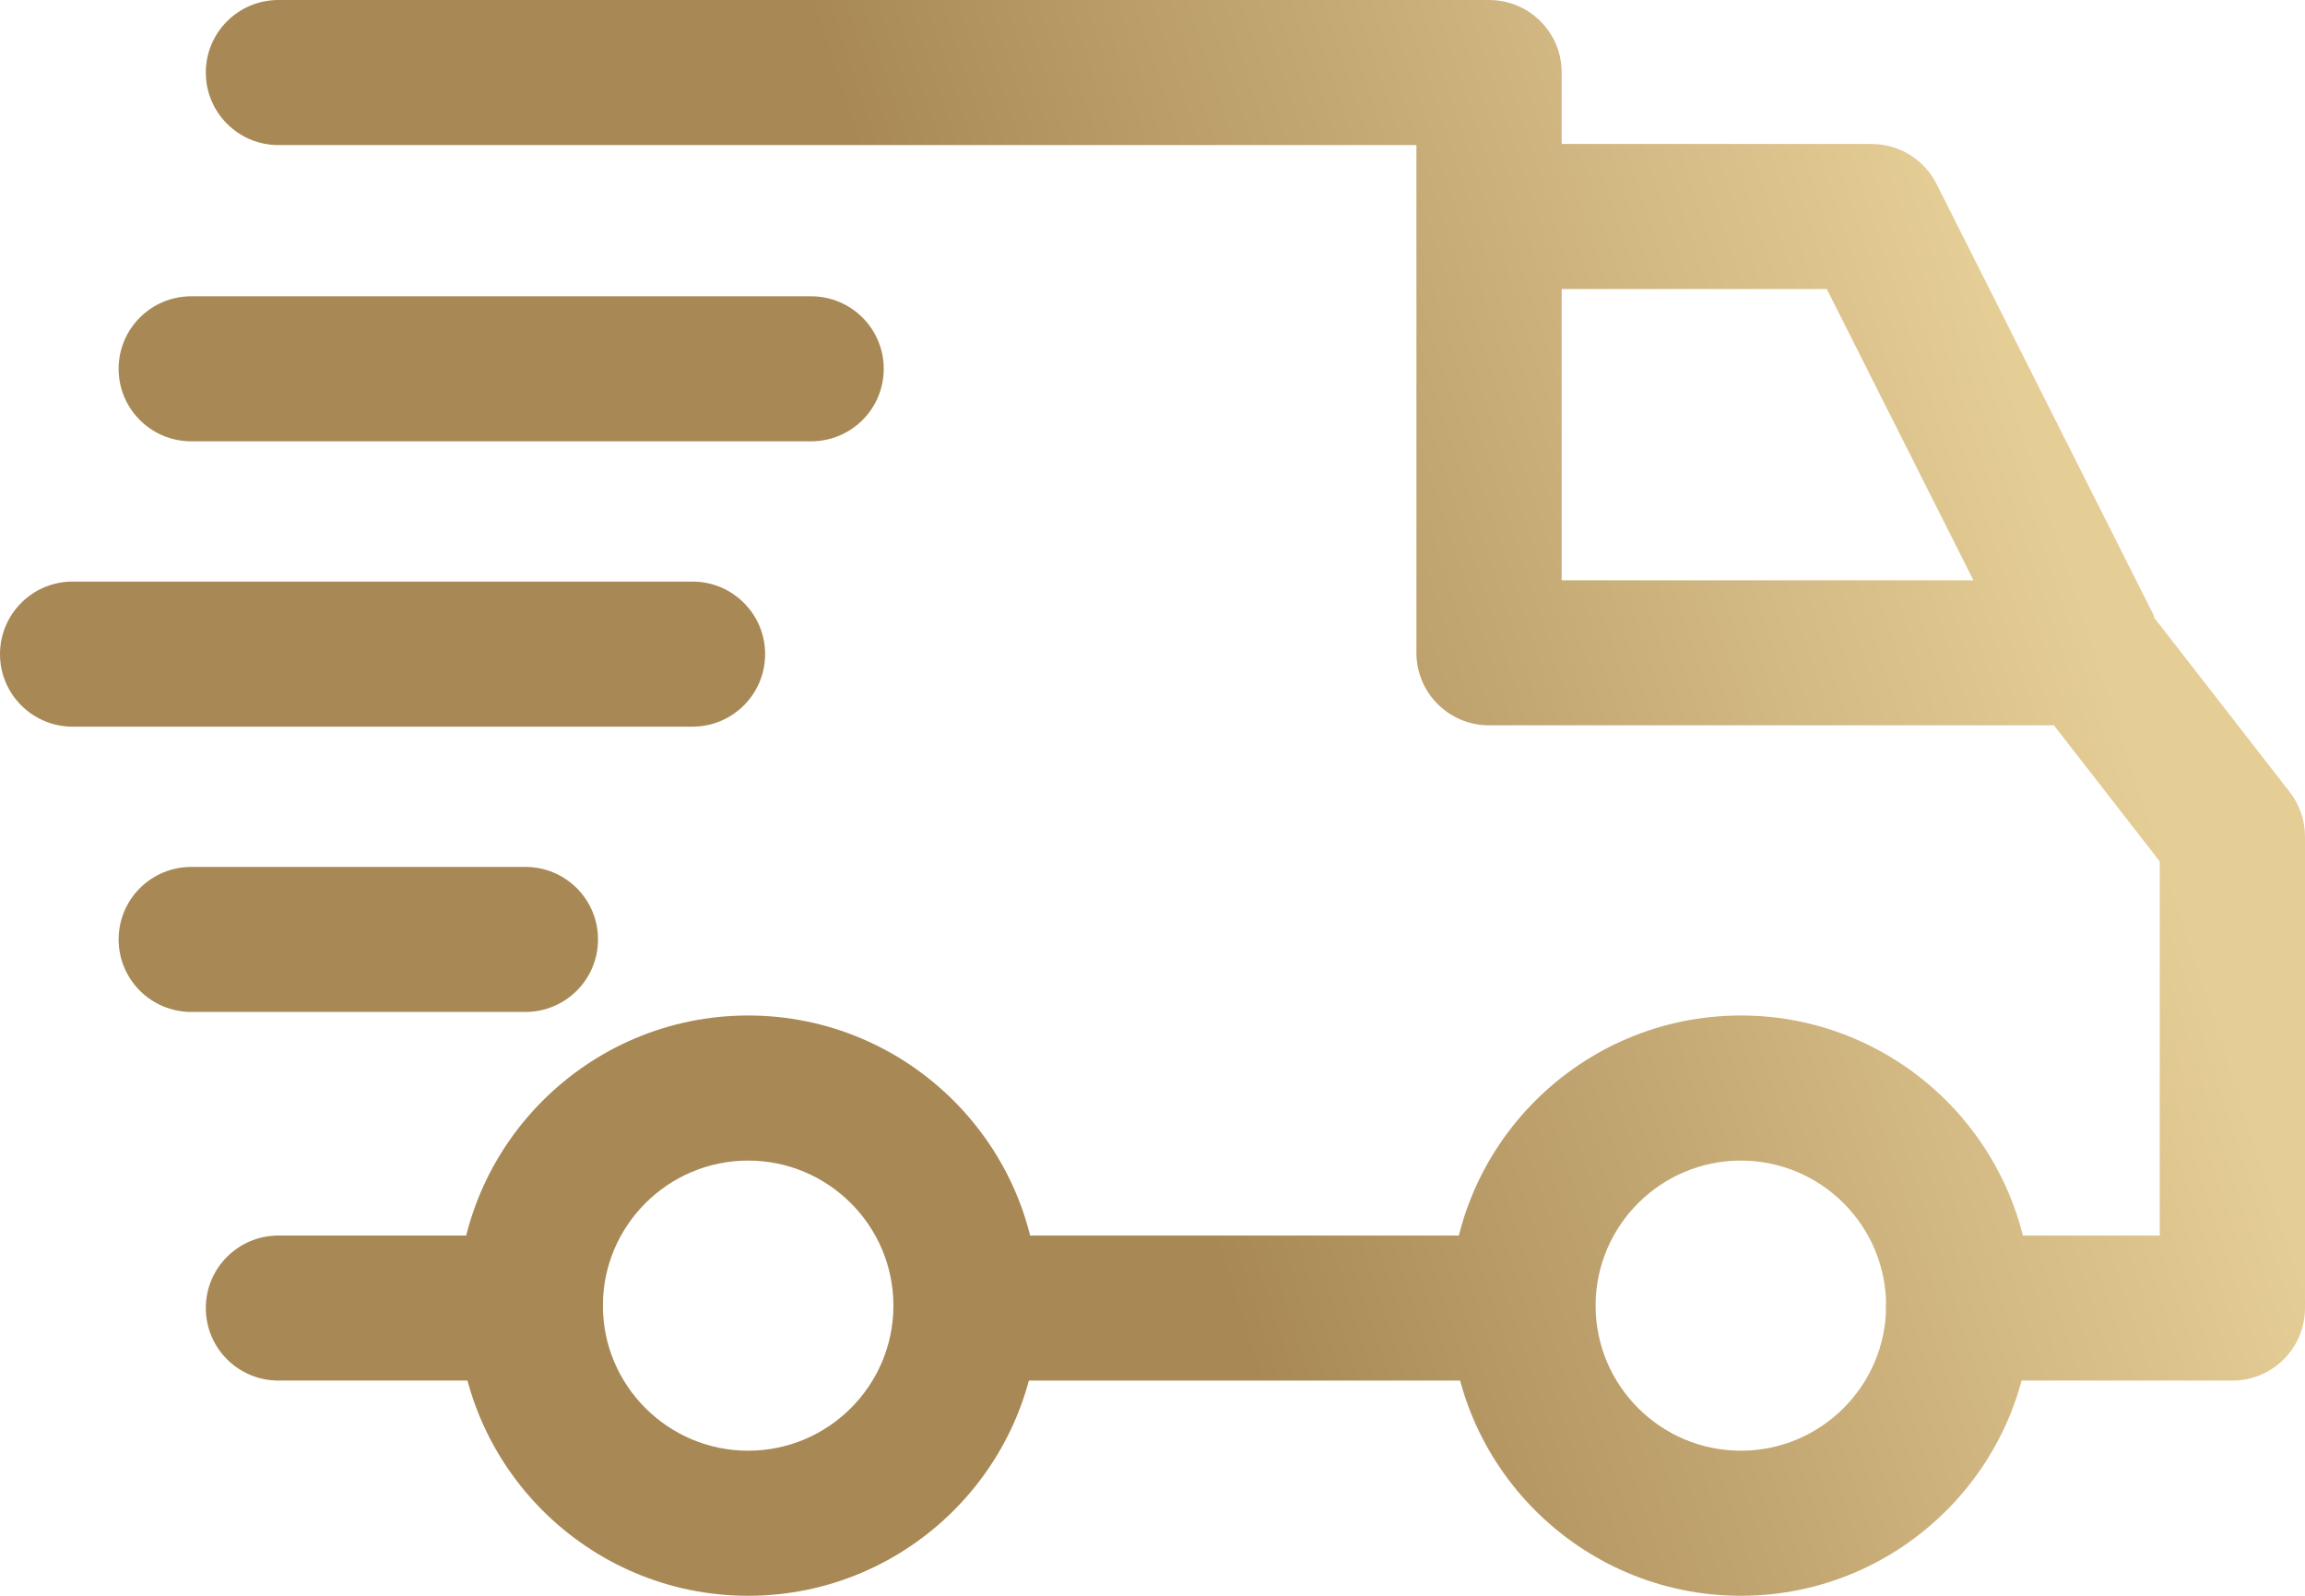
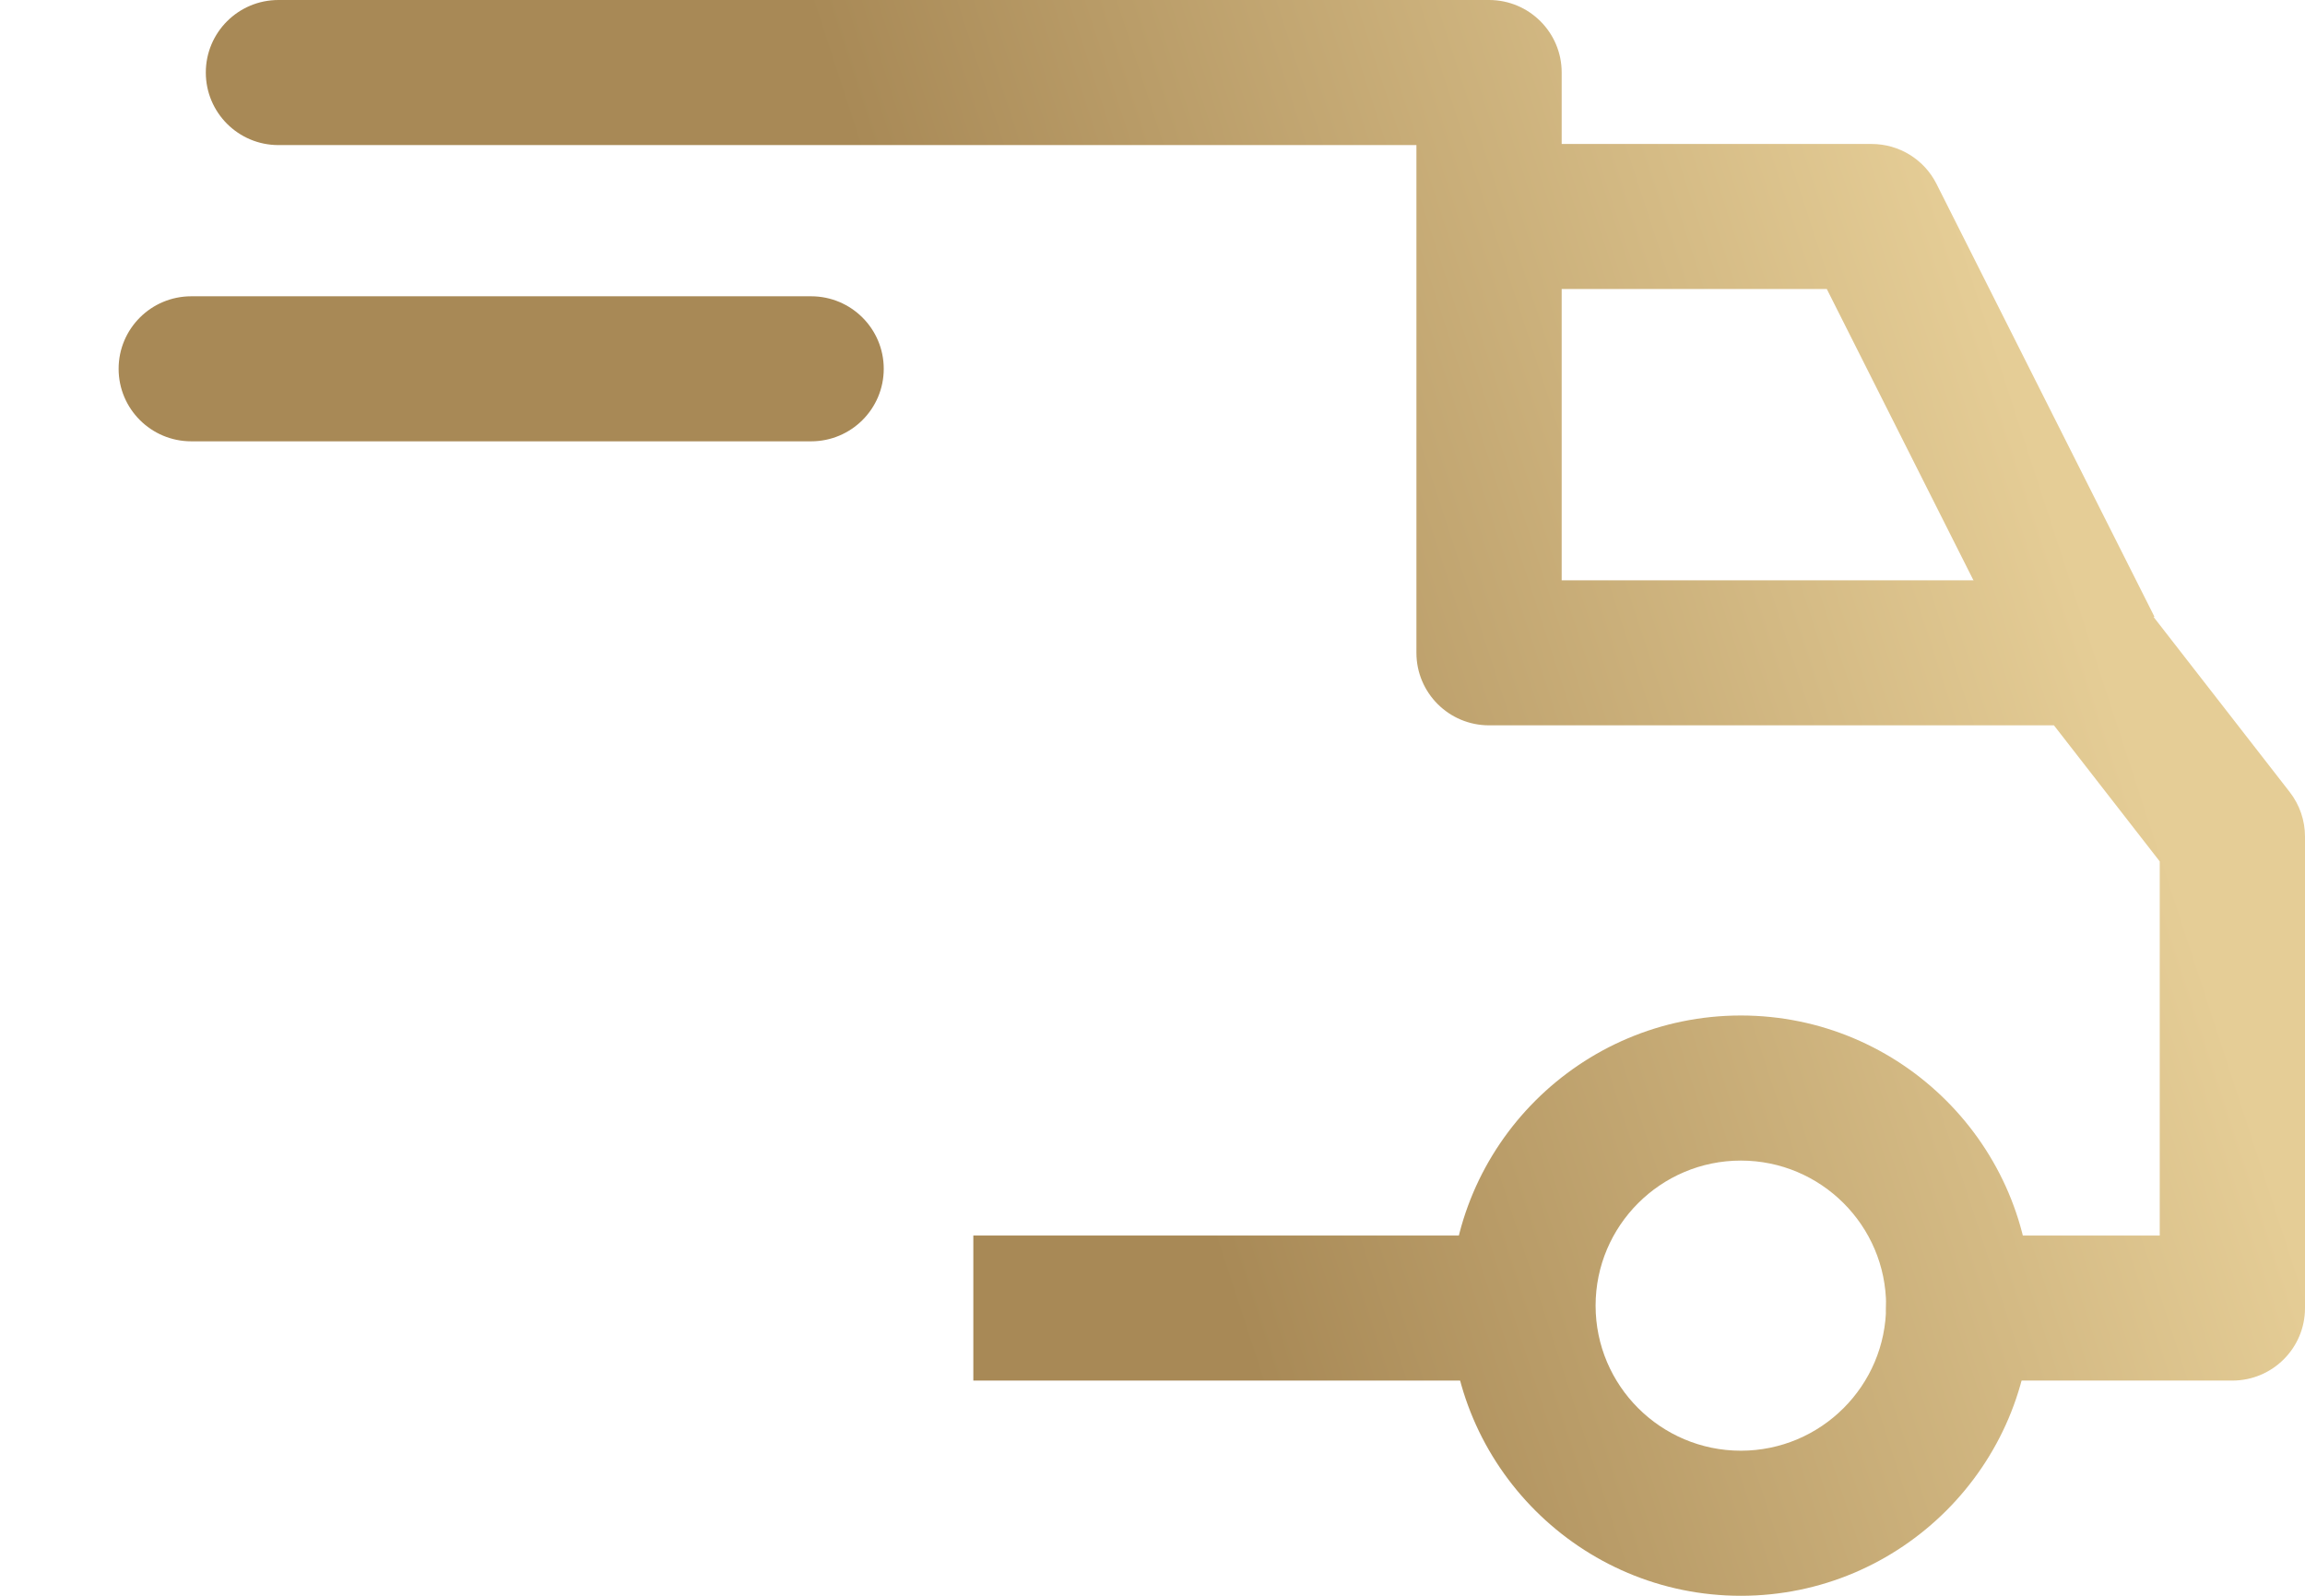
<svg xmlns="http://www.w3.org/2000/svg" width="52" height="36" viewBox="0 0 52 36" fill="none">
  <path d="M39.273 22.909C35.659 22.909 32.718 25.845 32.718 29.454C32.718 33.064 35.659 36 39.273 36C42.888 36 45.828 33.064 45.828 29.454C45.828 25.845 42.887 22.909 39.273 22.909ZM39.273 32.727C37.466 32.727 35.996 31.259 35.996 29.454C35.996 27.65 37.466 26.182 39.273 26.182C41.081 26.182 42.55 27.65 42.55 29.454C42.55 31.259 41.081 32.727 39.273 32.727Z" fill="url(#paint0_linear_515_719)" />
-   <path d="M16.878 22.909C13.264 22.909 10.324 25.845 10.324 29.454C10.324 33.064 13.264 36 16.878 36C20.492 36 23.433 33.064 23.433 29.454C23.433 25.845 20.492 22.909 16.878 22.909ZM16.878 32.727C15.071 32.727 13.601 31.259 13.601 29.454C13.601 27.65 15.071 26.182 16.878 26.182C18.685 26.182 20.155 27.65 20.155 29.454C20.155 31.259 18.686 32.727 16.878 32.727Z" fill="url(#paint1_linear_515_719)" />
  <path d="M43.687 4.149C43.409 3.596 42.842 3.248 42.223 3.248H33.593V6.52H41.212L45.674 15.383L48.603 13.912L43.687 4.149Z" fill="url(#paint2_linear_515_719)" />
-   <path d="M11.962 27.873H6.282C5.376 27.873 4.643 28.605 4.643 29.509C4.643 30.413 5.376 31.145 6.282 31.145H11.962C12.867 31.145 13.601 30.413 13.601 29.509C13.601 28.605 12.867 27.873 11.962 27.873Z" fill="url(#paint3_linear_515_719)" />
  <path d="M34.357 27.873H21.958V31.145H34.357V27.873Z" fill="url(#paint4_linear_515_719)" />
  <path d="M51.656 17.869L48.433 13.724C48.123 13.324 47.645 13.091 47.139 13.091H35.231V1.636C35.231 0.732 34.498 0 33.593 0H6.282C5.376 0 4.643 0.733 4.643 1.636C4.643 2.54 5.376 3.273 6.282 3.273H31.954V14.727C31.954 15.631 32.687 16.363 33.592 16.363H46.336L48.723 19.433V27.873H44.189C43.284 27.873 42.55 28.605 42.55 29.509C42.55 30.413 43.284 31.145 44.189 31.145H50.361C51.266 31.145 52 30.413 52 29.509V18.873C52 18.509 51.879 18.156 51.656 17.869Z" fill="url(#paint5_linear_515_719)" />
-   <path d="M11.853 19.557H4.315C3.41 19.557 2.676 20.289 2.676 21.193C2.676 22.097 3.41 22.829 4.315 22.829H11.853C12.758 22.829 13.491 22.097 13.491 21.193C13.492 20.289 12.758 19.557 11.853 19.557Z" fill="url(#paint6_linear_515_719)" />
-   <path d="M15.622 13.12H1.639C0.734 13.12 0 13.853 0 14.757C0 15.661 0.734 16.393 1.639 16.393H15.622C16.527 16.393 17.261 15.66 17.261 14.757C17.261 13.853 16.527 13.12 15.622 13.12Z" fill="url(#paint7_linear_515_719)" />
  <path d="M18.298 6.684H4.315C3.41 6.684 2.676 7.416 2.676 8.32C2.676 9.224 3.41 9.956 4.315 9.956H18.298C19.203 9.956 19.937 9.224 19.937 8.32C19.937 7.416 19.203 6.684 18.298 6.684Z" fill="url(#paint8_linear_515_719)" />
  <defs>
    <linearGradient id="paint0_linear_515_719" x1="21" y1="8.655" x2="43.091" y2="1.455" gradientUnits="userSpaceOnUse">
      <stop stop-color="#A88956" />
      <stop offset="1" stop-color="#E5CD96" />
    </linearGradient>
    <linearGradient id="paint1_linear_515_719" x1="21" y1="8.655" x2="43.091" y2="1.455" gradientUnits="userSpaceOnUse">
      <stop stop-color="#A88956" />
      <stop offset="1" stop-color="#E5CD96" />
    </linearGradient>
    <linearGradient id="paint2_linear_515_719" x1="21" y1="8.655" x2="43.091" y2="1.455" gradientUnits="userSpaceOnUse">
      <stop stop-color="#A88956" />
      <stop offset="1" stop-color="#E5CD96" />
    </linearGradient>
    <linearGradient id="paint3_linear_515_719" x1="21" y1="8.655" x2="43.091" y2="1.455" gradientUnits="userSpaceOnUse">
      <stop stop-color="#A88956" />
      <stop offset="1" stop-color="#E5CD96" />
    </linearGradient>
    <linearGradient id="paint4_linear_515_719" x1="21" y1="8.655" x2="43.091" y2="1.455" gradientUnits="userSpaceOnUse">
      <stop stop-color="#A88956" />
      <stop offset="1" stop-color="#E5CD96" />
    </linearGradient>
    <linearGradient id="paint5_linear_515_719" x1="21" y1="8.655" x2="43.091" y2="1.455" gradientUnits="userSpaceOnUse">
      <stop stop-color="#A88956" />
      <stop offset="1" stop-color="#E5CD96" />
    </linearGradient>
    <linearGradient id="paint6_linear_515_719" x1="21" y1="8.655" x2="43.091" y2="1.455" gradientUnits="userSpaceOnUse">
      <stop stop-color="#A88956" />
      <stop offset="1" stop-color="#E5CD96" />
    </linearGradient>
    <linearGradient id="paint7_linear_515_719" x1="21" y1="8.655" x2="43.091" y2="1.455" gradientUnits="userSpaceOnUse">
      <stop stop-color="#A88956" />
      <stop offset="1" stop-color="#E5CD96" />
    </linearGradient>
    <linearGradient id="paint8_linear_515_719" x1="21" y1="8.655" x2="43.091" y2="1.455" gradientUnits="userSpaceOnUse">
      <stop stop-color="#A88956" />
      <stop offset="1" stop-color="#E5CD96" />
    </linearGradient>
  </defs>
</svg>